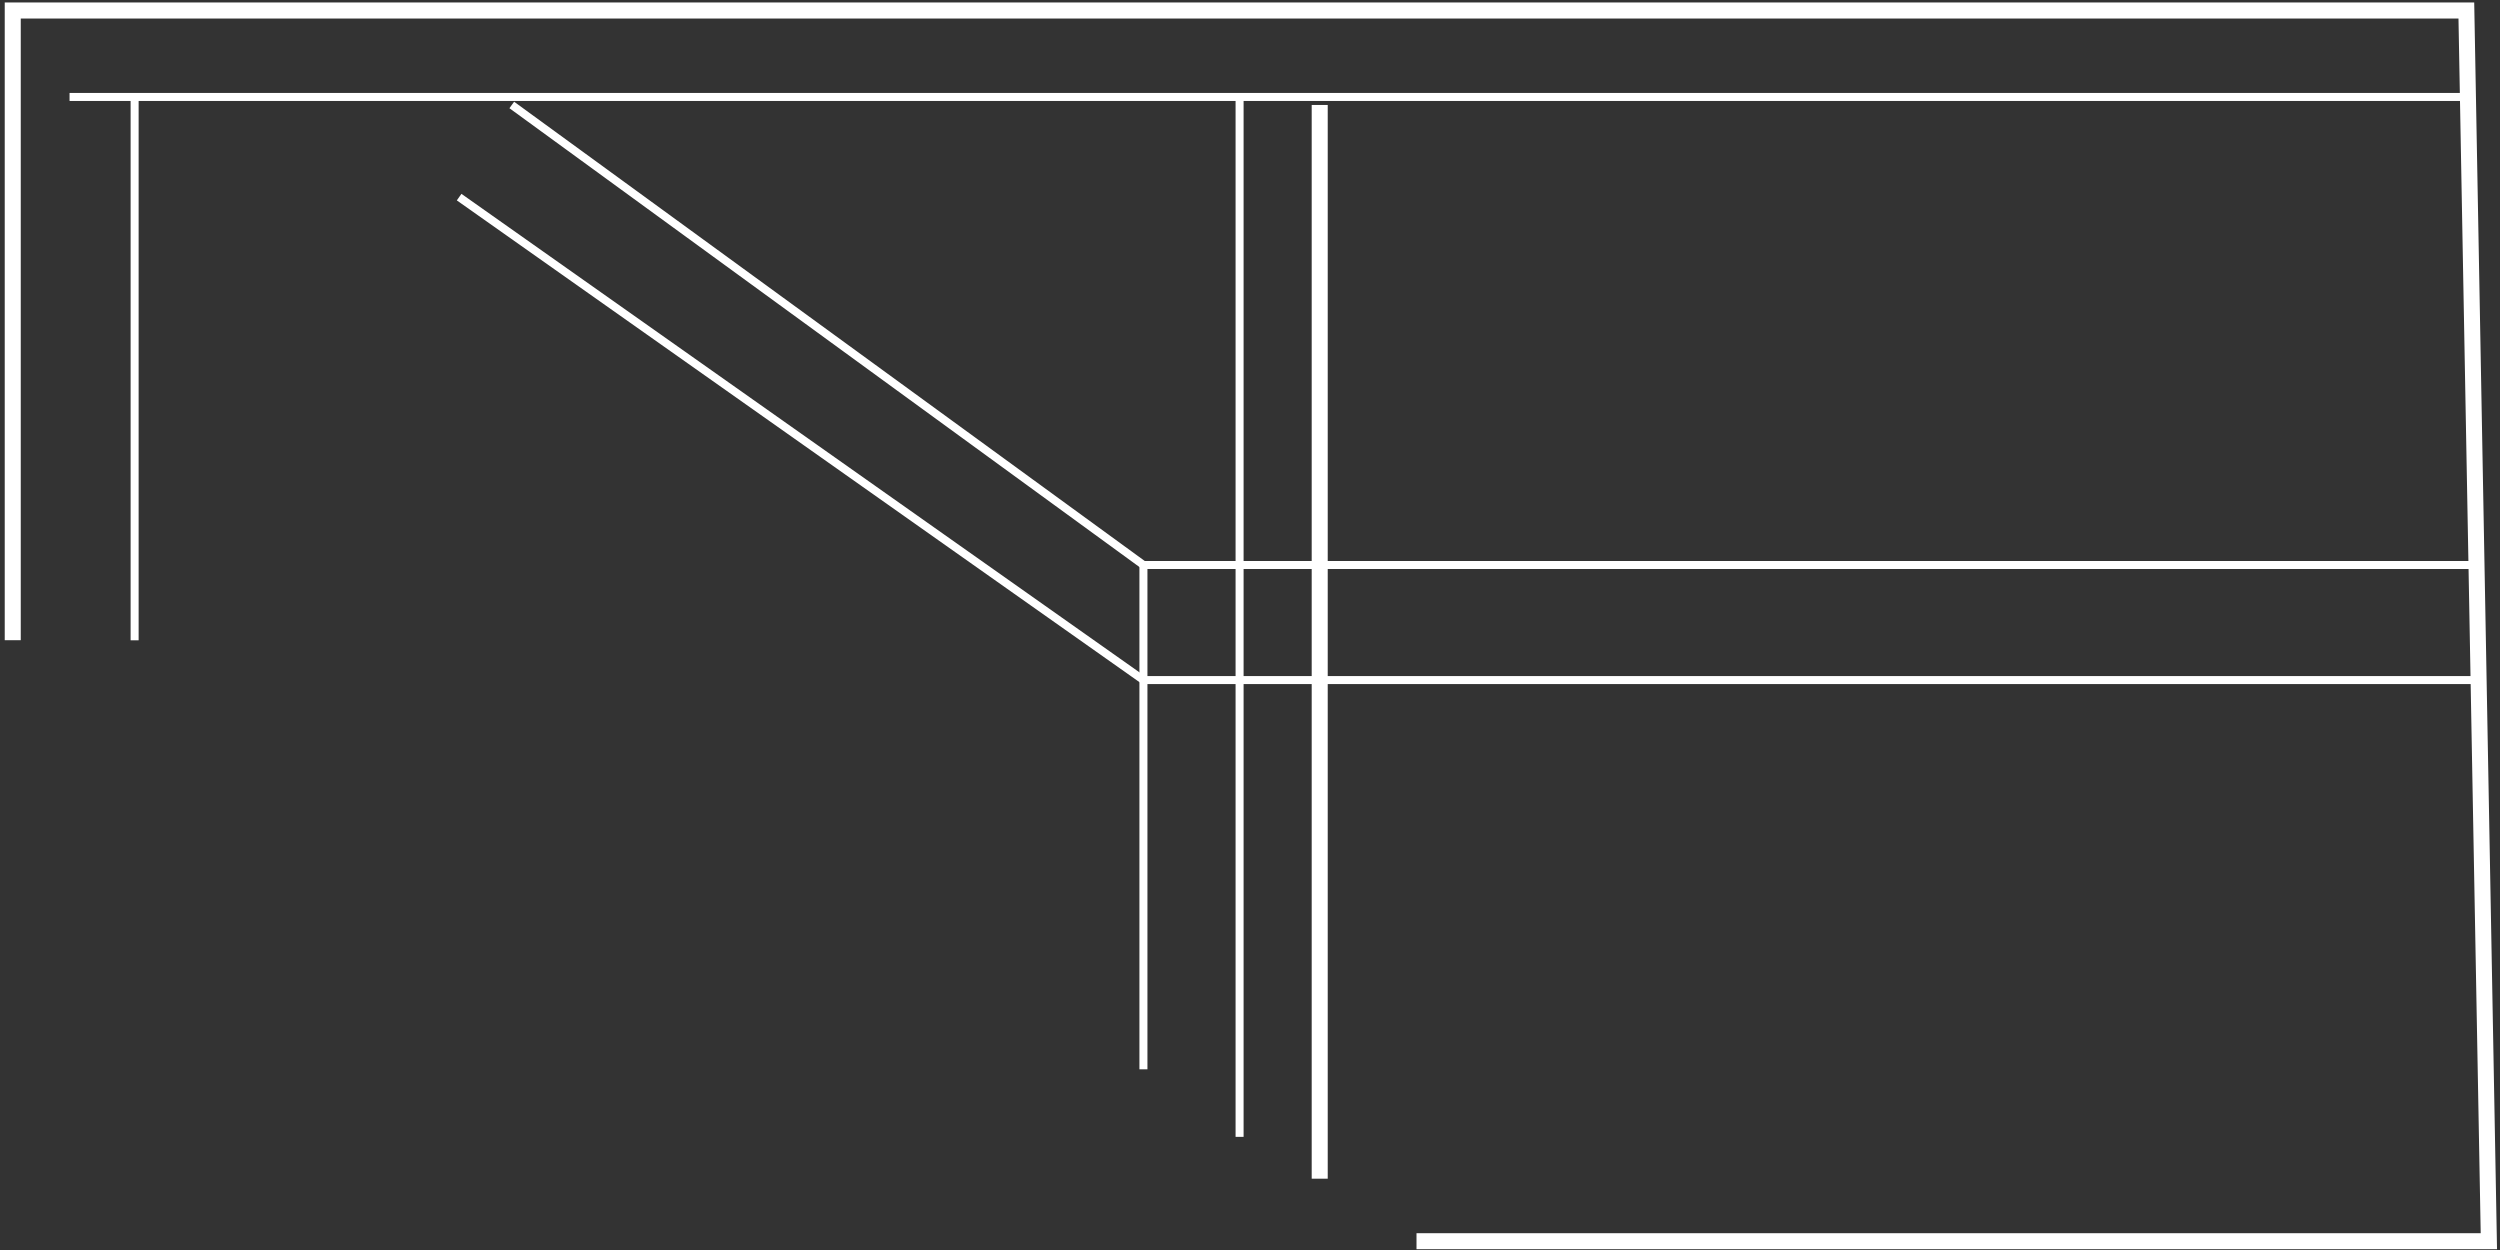
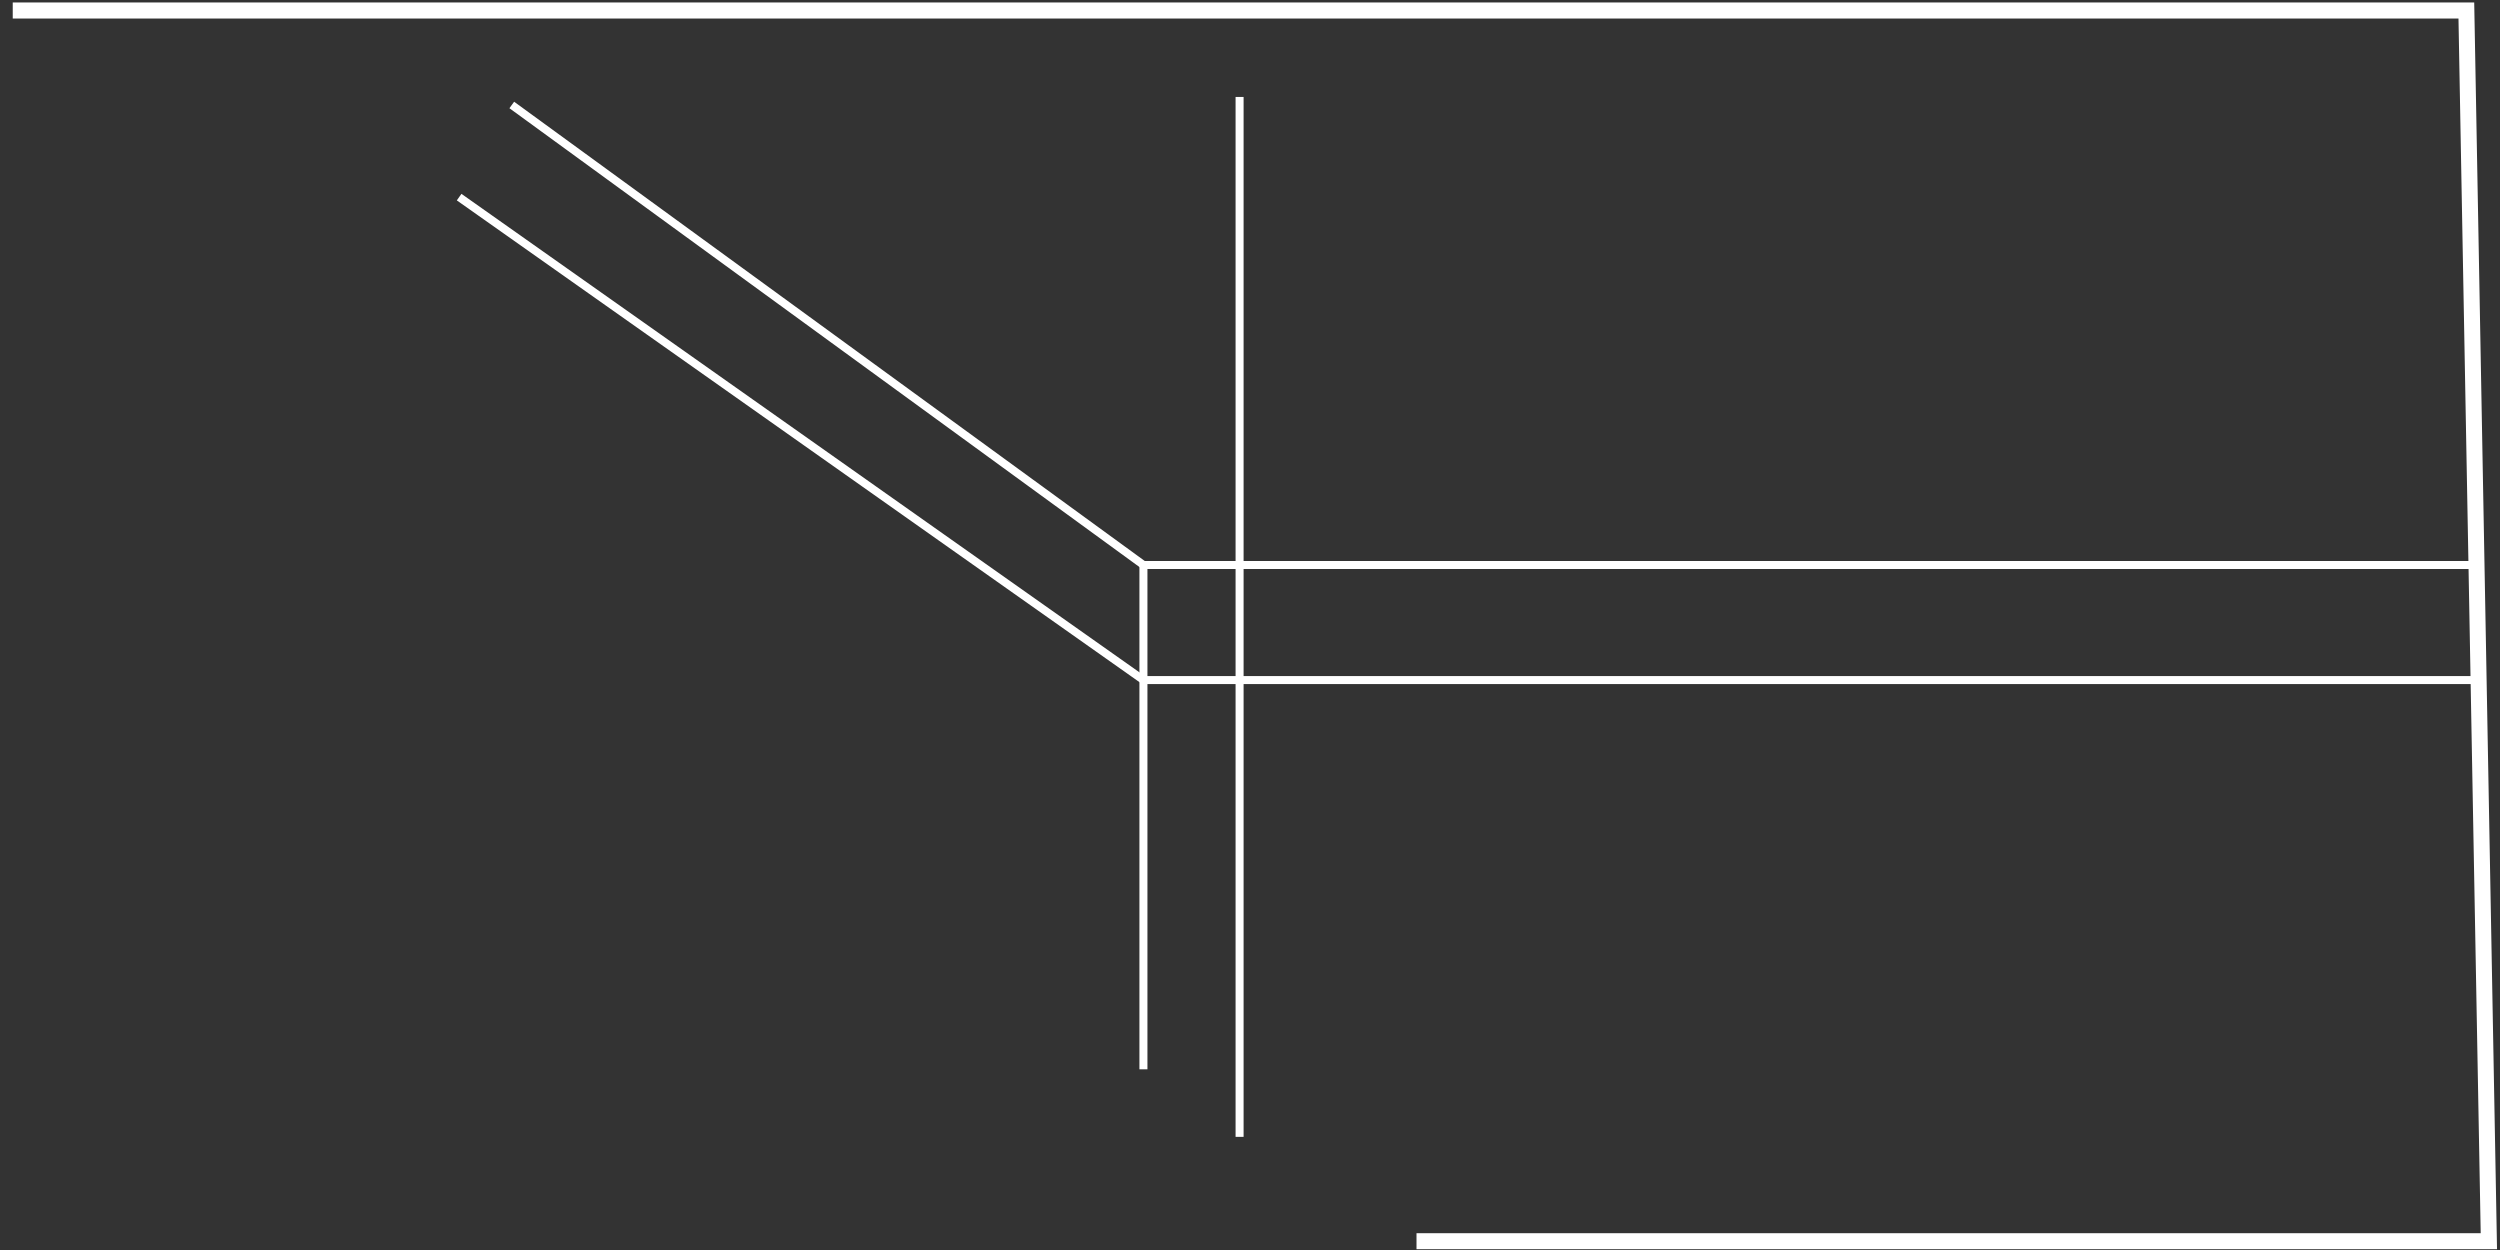
<svg xmlns="http://www.w3.org/2000/svg" width="312" height="156" viewBox="0 0 312 156" fill="none">
  <rect x="0" y="0" width="312" height="156" fill="#333333" stroke="none" />
-   <path d="M16.8 12.1V79.91" stroke="white" stroke-miterlimit="10" />
-   <path d="M8.68 12.1H307.8" stroke="white" stroke-miterlimit="10" />
-   <path d="M176.78 154.9H310.61L307.8 1.31H1.59V79.9" stroke="white" stroke-width="2" stroke-miterlimit="10" />
+   <path d="M176.78 154.9H310.61L307.8 1.31H1.59" stroke="white" stroke-width="2" stroke-miterlimit="10" />
  <path d="M154.7 12.1V141.88" stroke="white" stroke-miterlimit="10" />
-   <path d="M164.7 13.1V147.1" stroke="white" stroke-width="2" stroke-miterlimit="10" />
  <path d="M63.87 13.1L142.7 70.51H309.07" stroke="white" stroke-miterlimit="10" />
  <path d="M142.7 70.519V133.45" stroke="white" stroke-miterlimit="10" />
  <path d="M57.3 24.6L142.7 84.87H309.33" stroke="white" stroke-miterlimit="10" />
</svg>